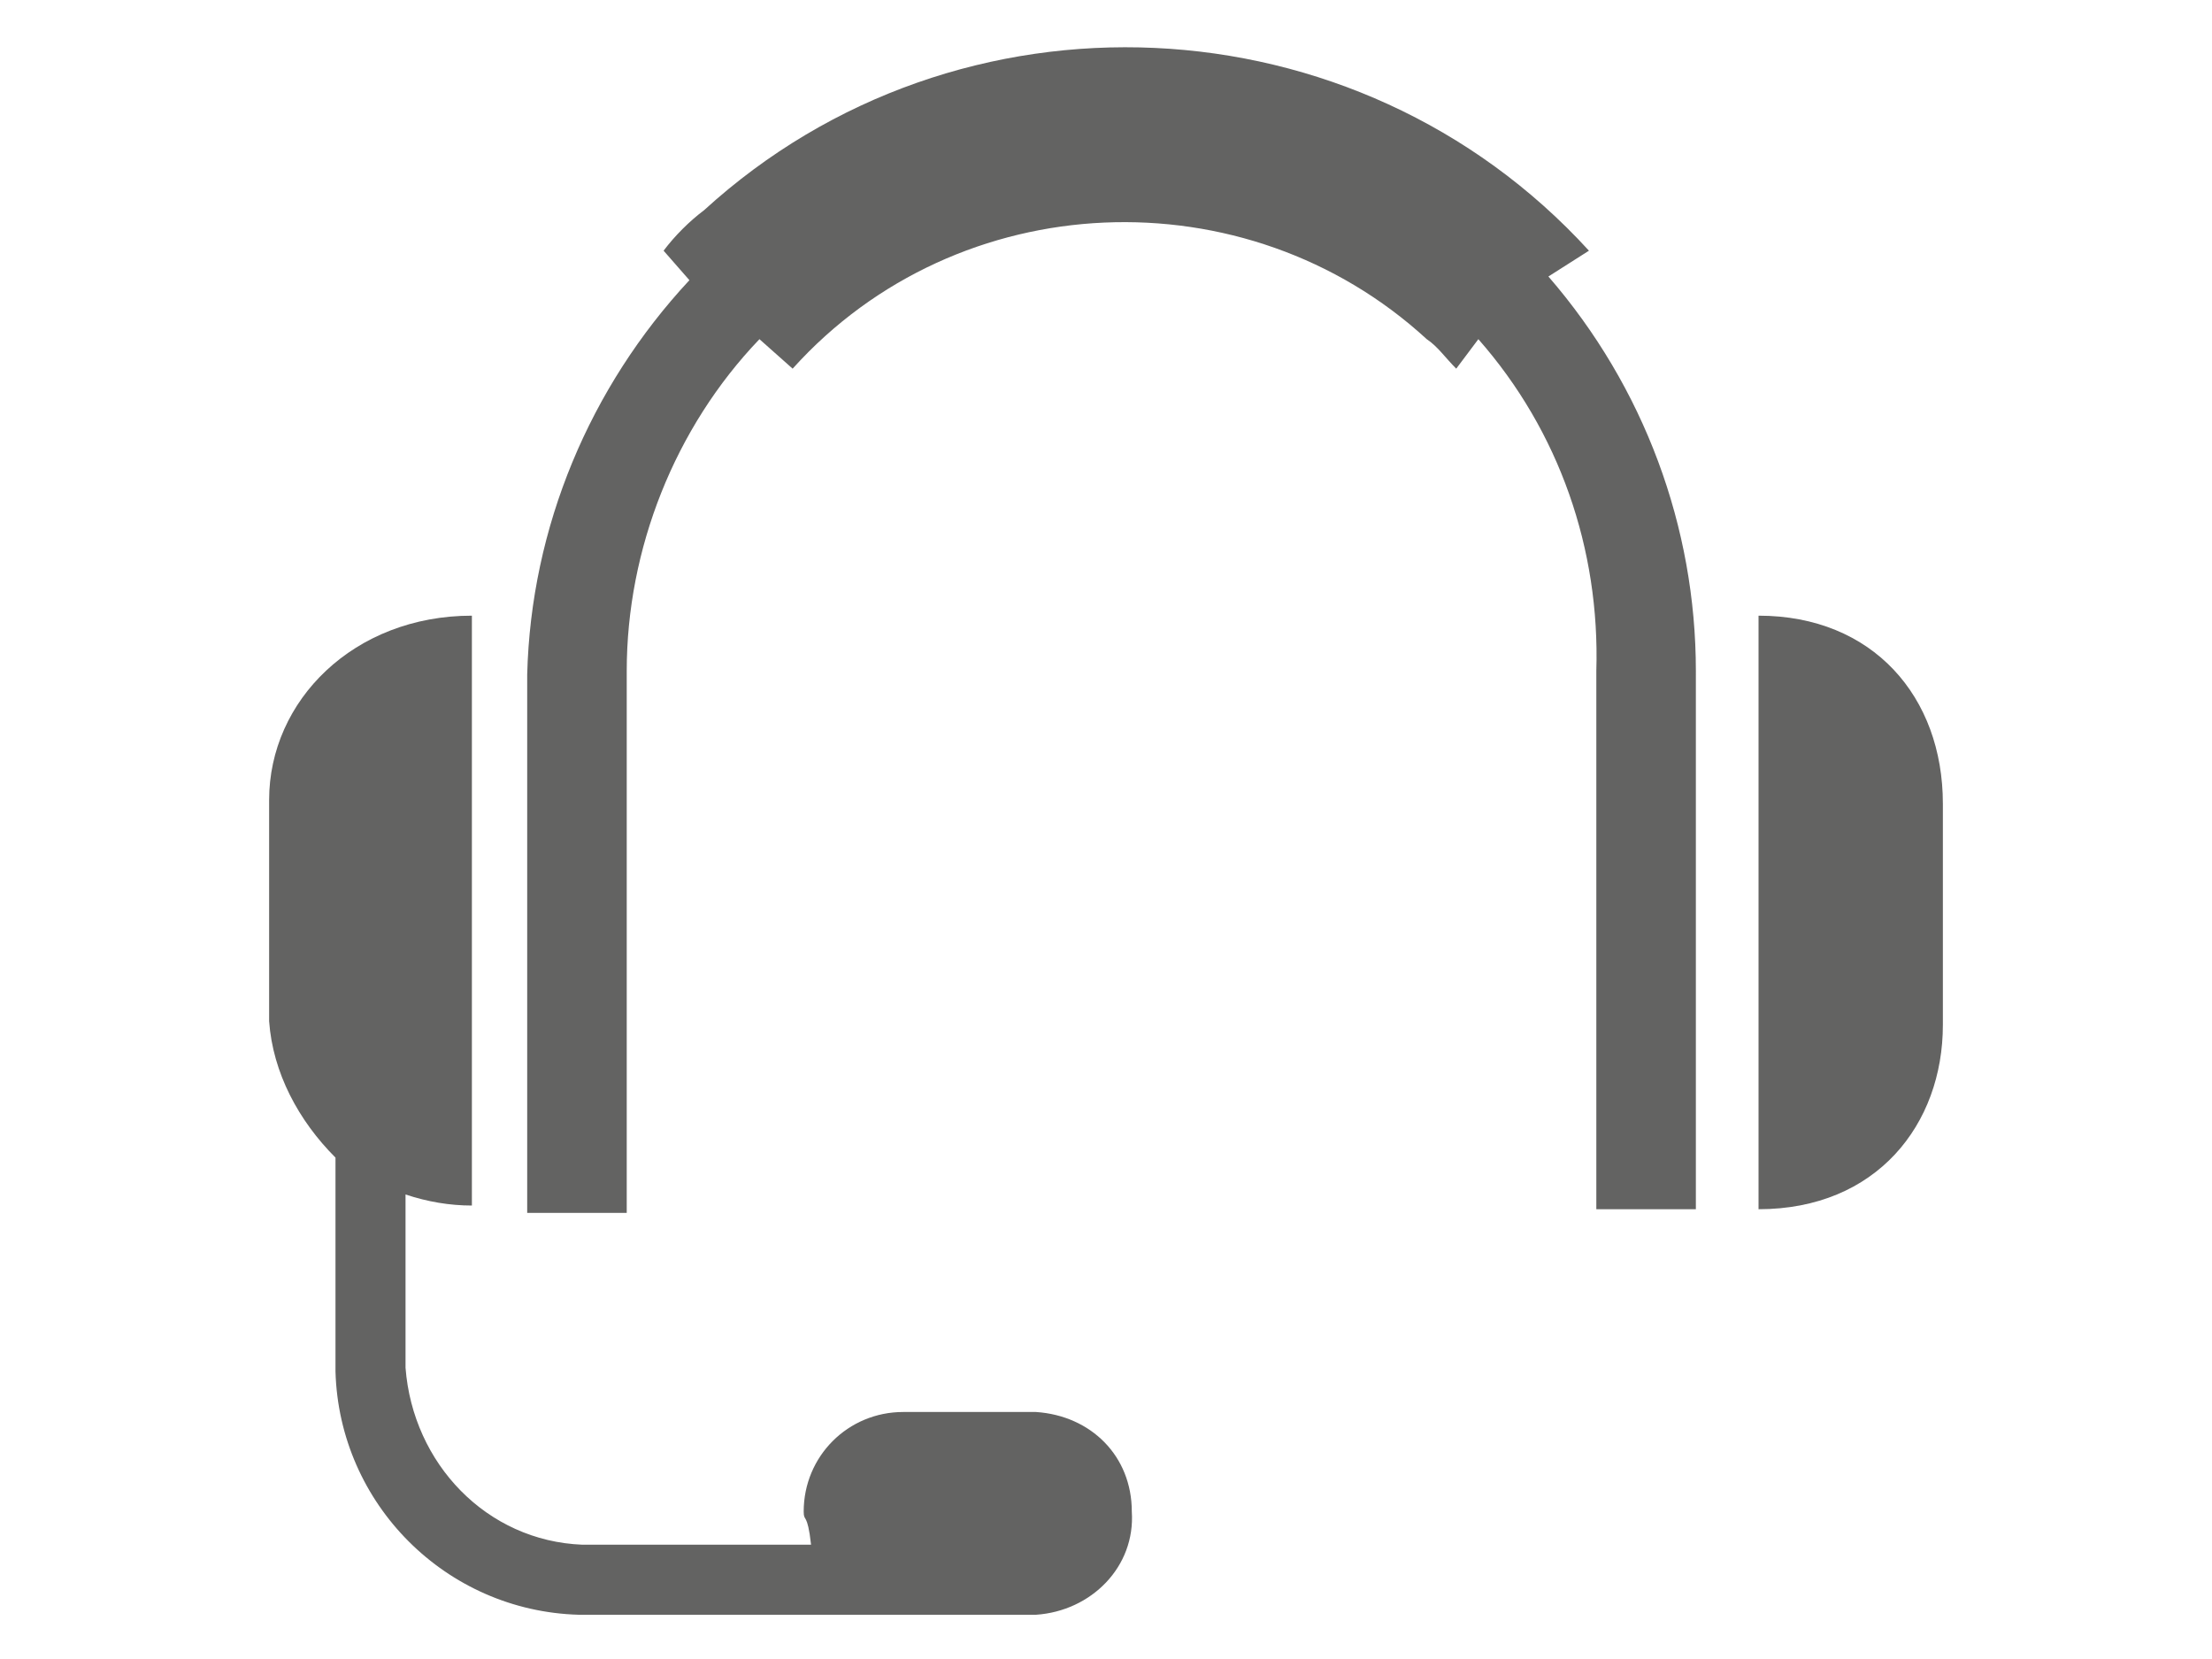
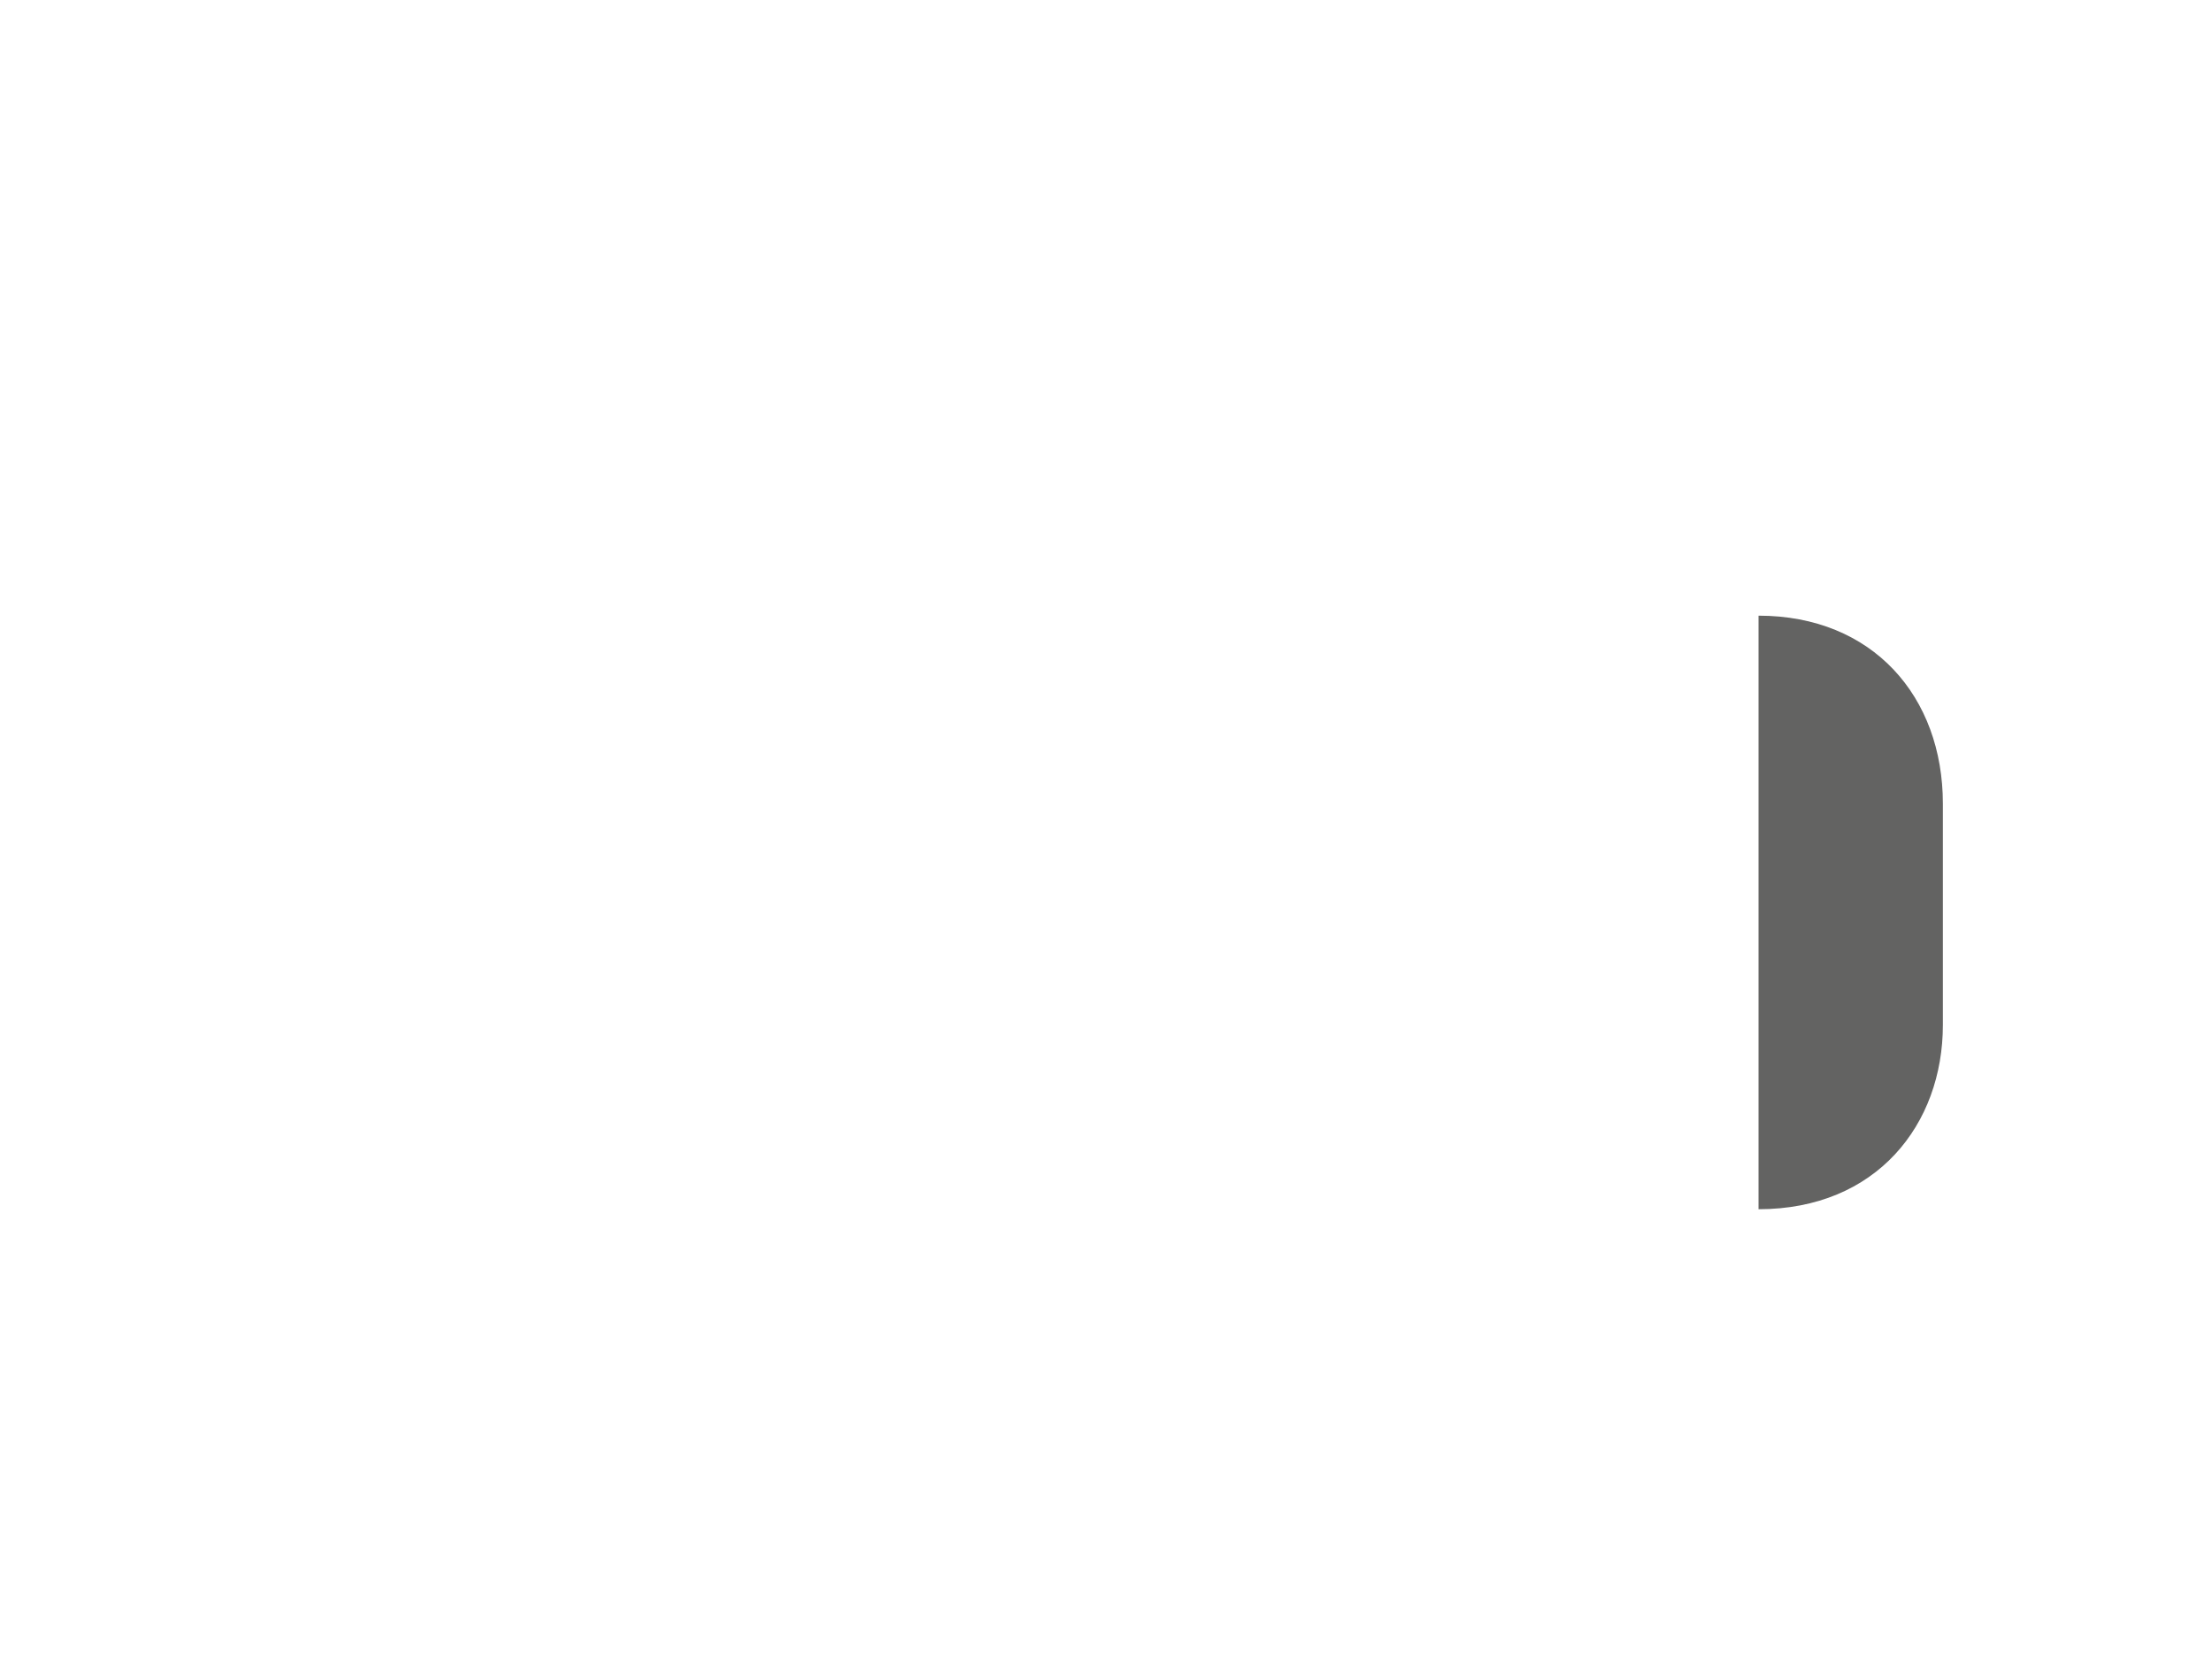
<svg xmlns="http://www.w3.org/2000/svg" version="1.1" id="Ebene_1" x="0px" y="0px" viewBox="0 0 60 45" style="enable-background:new 0 0 60 45;" xml:space="preserve">
  <style type="text/css">
	.st0{fill:#636362;}
</style>
  <g id="Gruppe_1852" transform="translate(0 0)">
    <g id="Gruppe_567">
-       <path id="Pfad_754" class="st0" d="M43.1,6.8c-6.3-6.9-17.1-7.4-24-1.1C18.7,6,18.3,6.4,18,6.8l0.7,0.8c-2.7,2.9-4.3,6.7-4.4,10.7    v14.6h2.7V18.2c0-3.3,1.3-6.6,3.6-9l0.9,0.8c4.5-5,12.3-5.3,17.2-0.8c0.3,0.2,0.5,0.5,0.8,0.8l0.6-0.8c2.2,2.5,3.3,5.7,3.2,9v14.6    h2.7V18.2c0-3.9-1.4-7.7-4-10.7L43.1,6.8z" />
      <path id="Pfad_755" class="st0" d="M47.7,16.7v16.1c3.2,0,5-2.3,5-5v-6C52.7,18.9,50.8,16.7,47.7,16.7z" />
-       <path id="Pfad_756" class="st0" d="M28.1,38.3h-3.6c-1.5,0-2.7,1.2-2.7,2.7c0,0.3,0.1,0,0.2,0.9h-6.2c-2.6-0.1-4.6-2.2-4.8-4.8    v-4.7c0.6,0.2,1.2,0.3,1.8,0.3V16.7c-3.2,0-5.5,2.3-5.5,5v6c0.1,1.4,0.8,2.7,1.8,3.7v5.8c0.1,3.6,3,6.5,6.6,6.6h12.4    c1.5-0.1,2.7-1.3,2.6-2.8C30.7,39.5,29.6,38.4,28.1,38.3L28.1,38.3z" />
    </g>
  </g>
</svg>